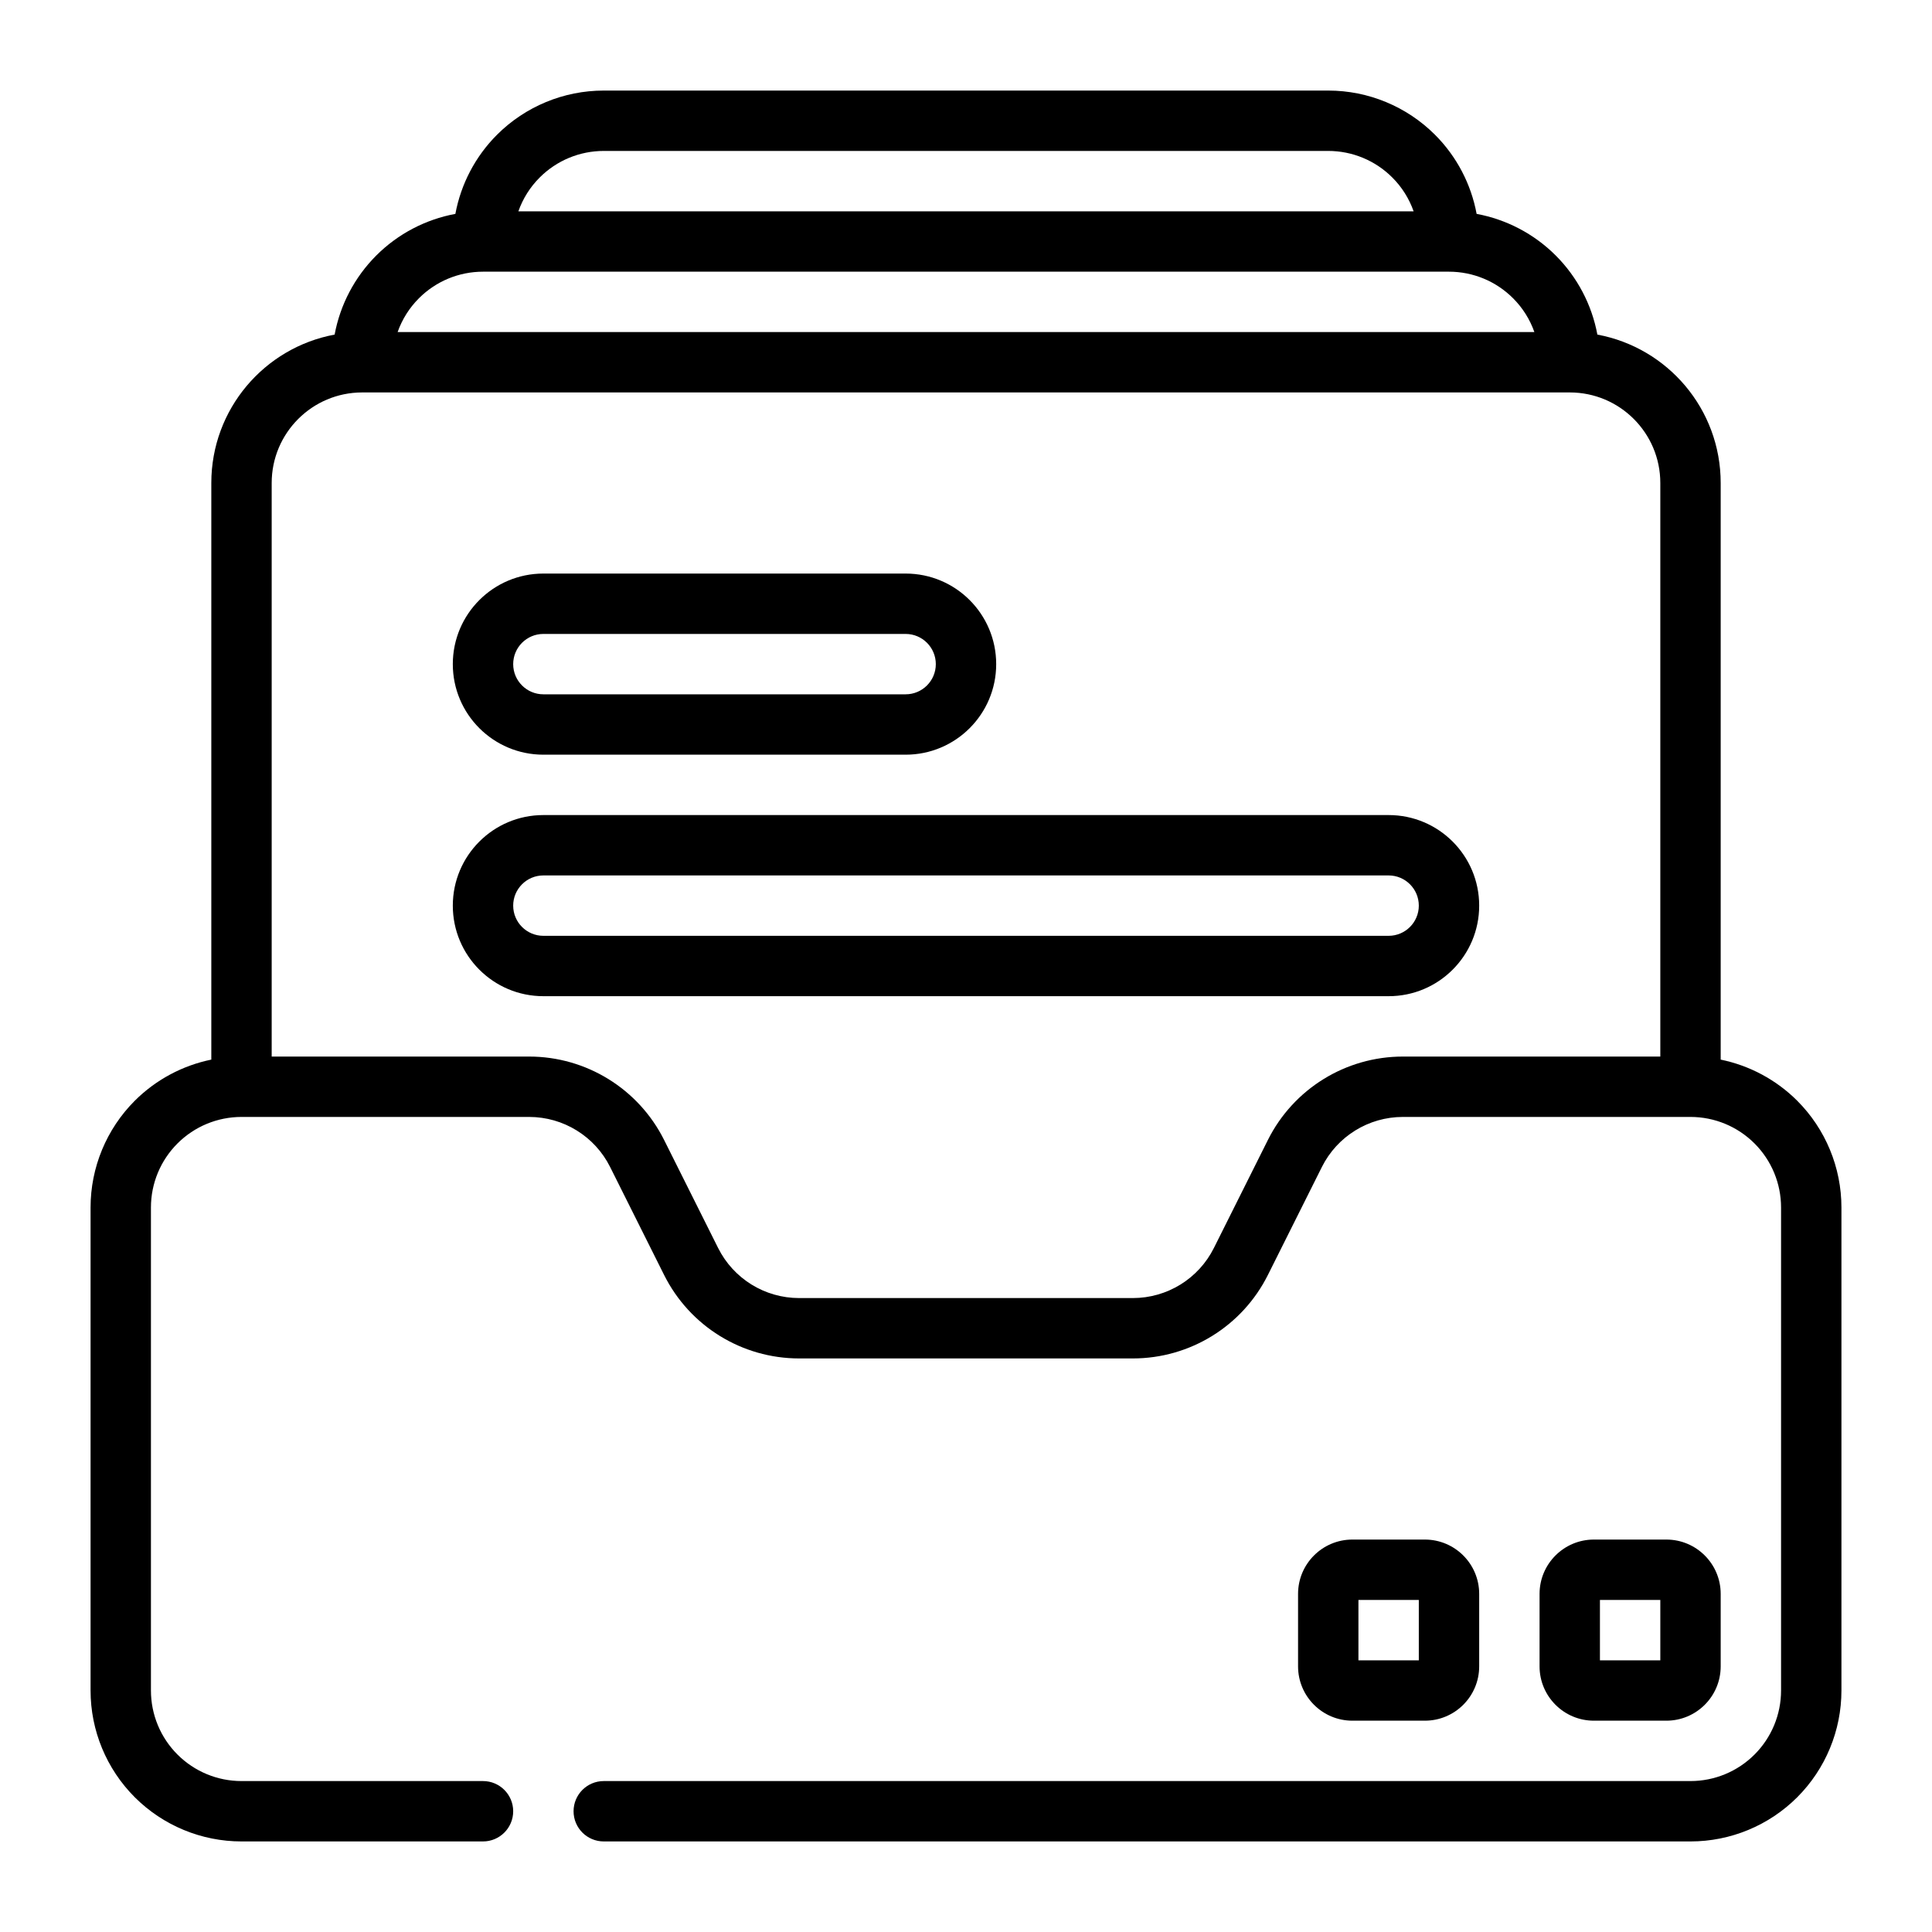
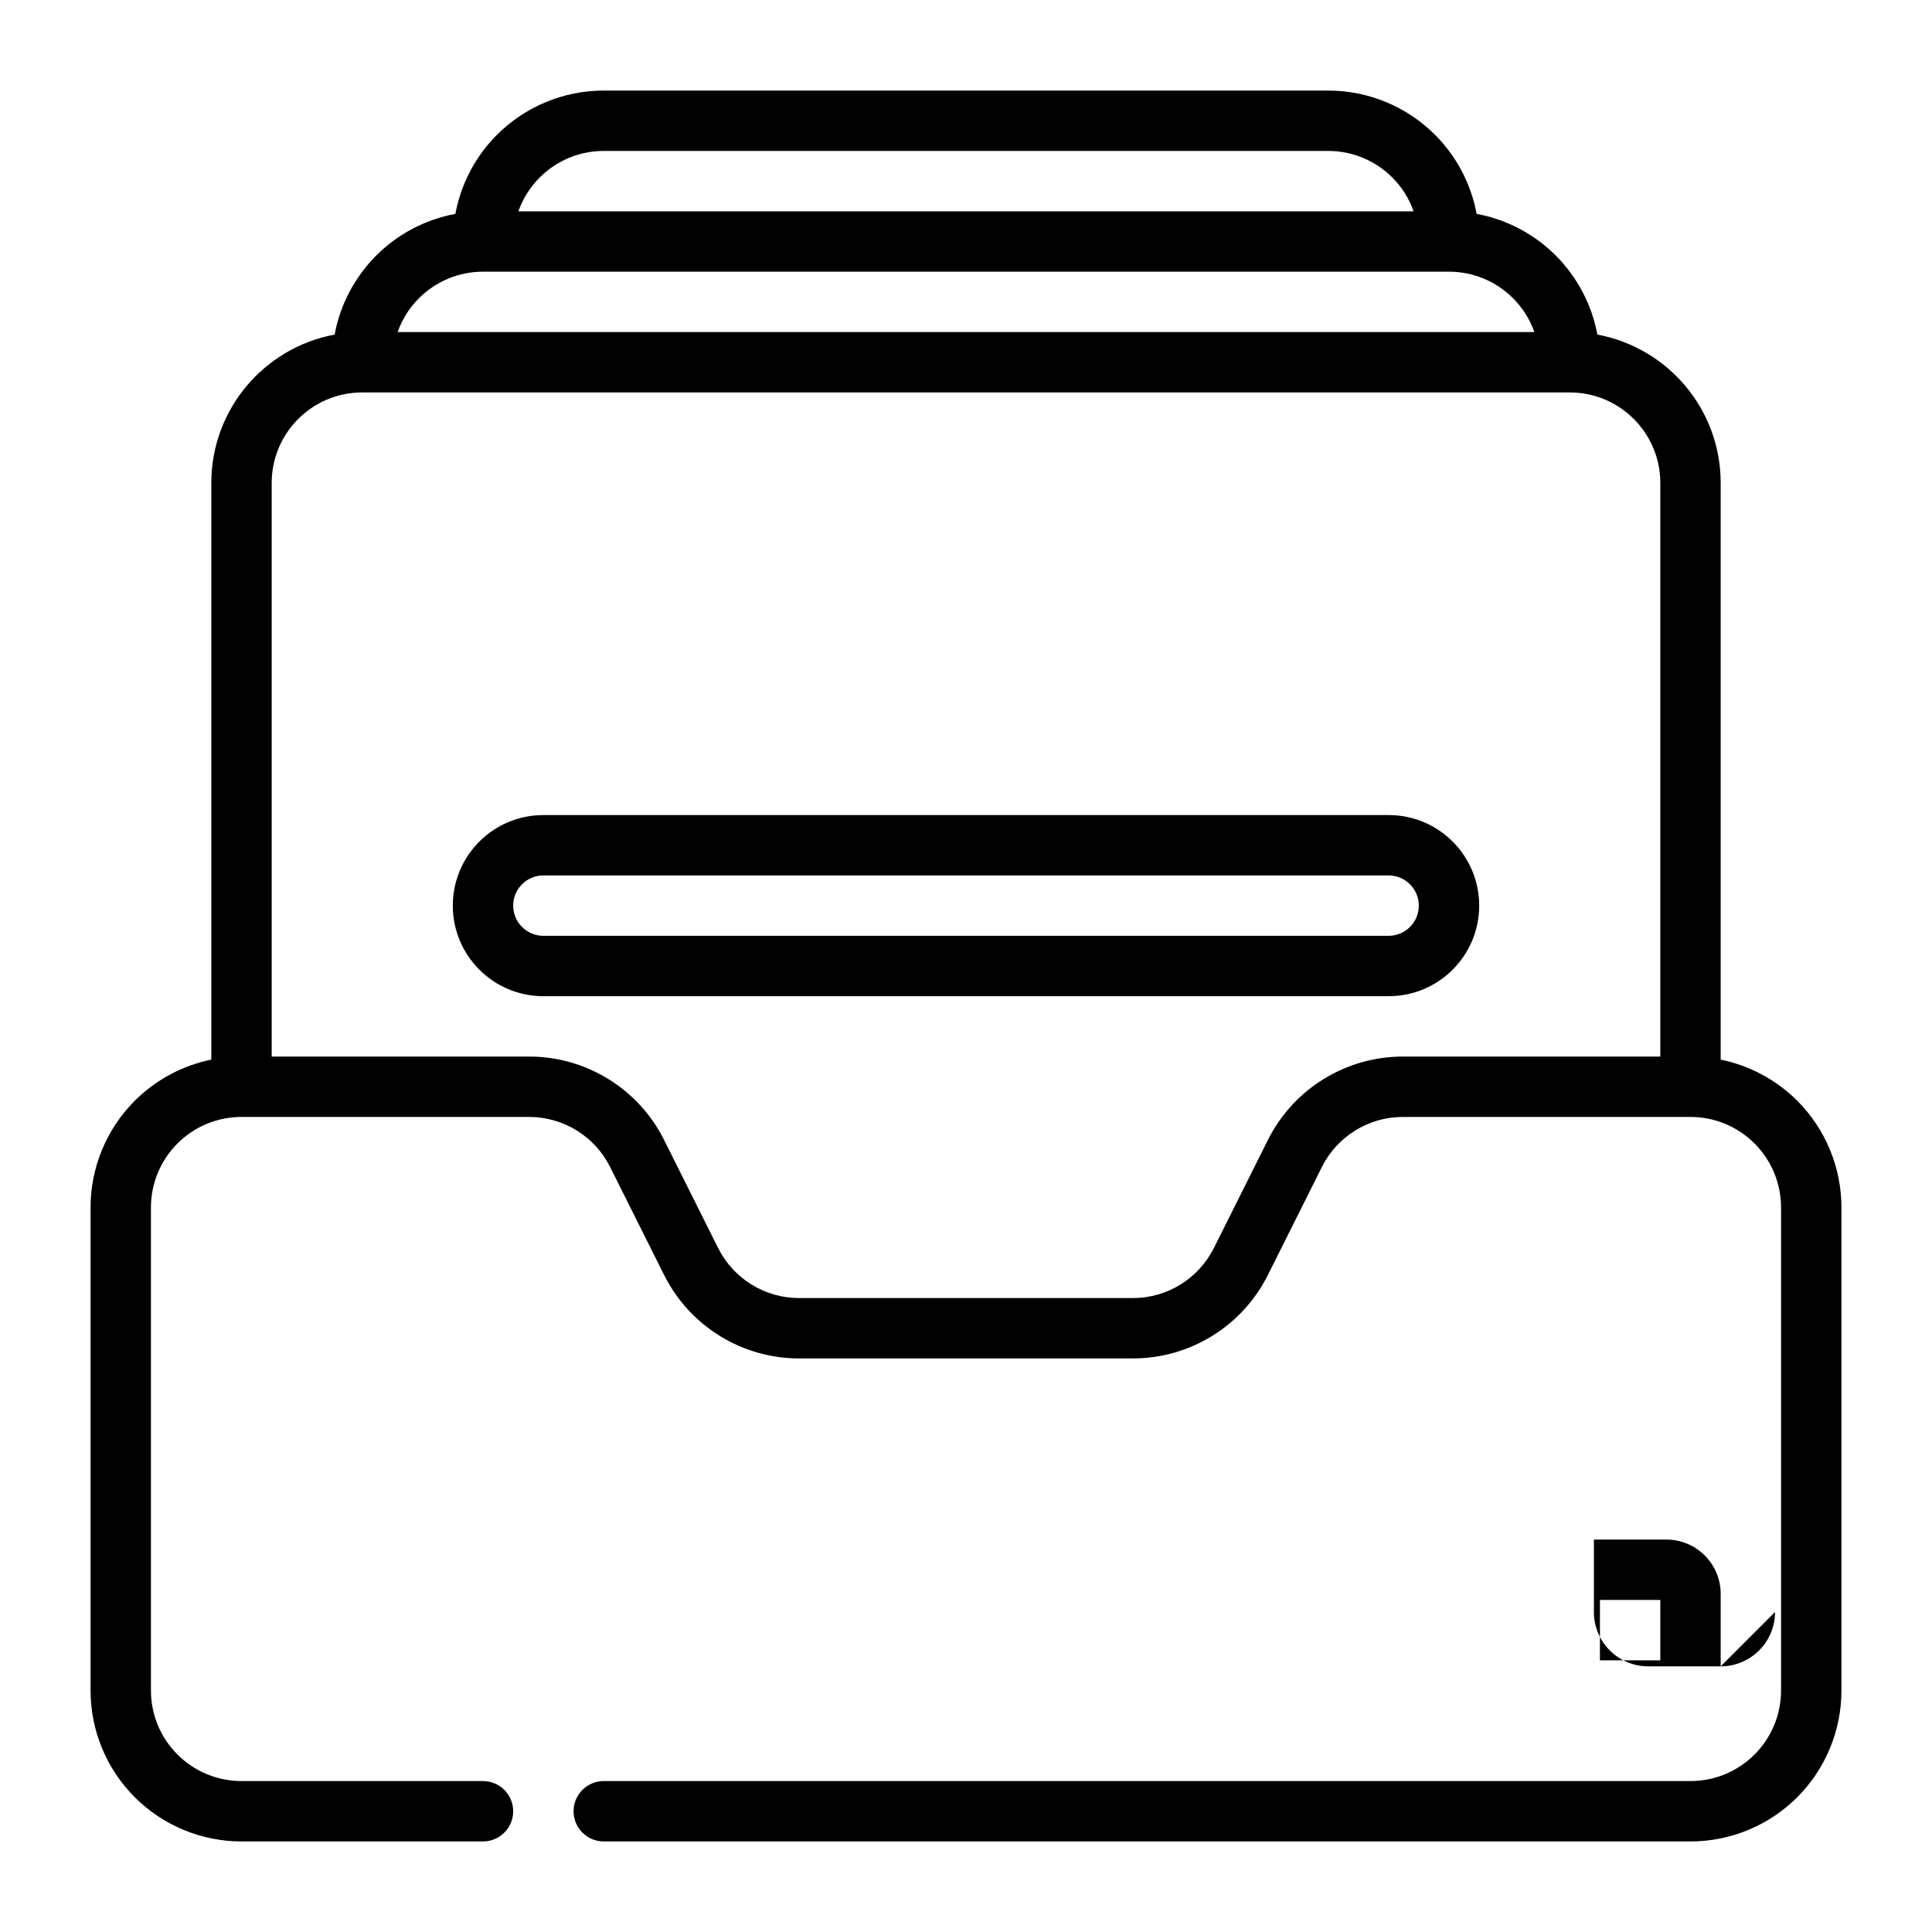
<svg xmlns="http://www.w3.org/2000/svg" clip-rule="evenodd" fill-rule="evenodd" height="512" stroke-linejoin="round" stroke-miterlimit="2" viewBox="0 0 64 64" width="512">
  <g transform="translate(-192 -448)">
    <g id="Icon">
      <g transform="translate(128 8)">
-         <path d="m79 462c0 1.657 1.343 3 3 3h12c1.657 0 3-1.343 3-3 0-1.657-1.343-3-3-3h-12c-1.657 0-3 1.343-3 3zm16 0c0-.552-.448-1-1-1h-12c-.552 0-1 .448-1 1s.448 1 1 1h12c.552 0 1-.448 1-1z" />
-       </g>
+         </g>
      <g transform="translate(128 16)">
        <path d="m79 462c0 1.657 1.343 3 3 3h28c1.657 0 3-1.343 3-3 0-1.657-1.343-3-3-3h-28c-1.657 0-3 1.343-3 3zm32 0c0-.552-.448-1-1-1h-28c-.552 0-1 .448-1 1s.448 1 1 1h28c.552 0 1-.448 1-1z" />
      </g>
-       <path d="m249 503.2v-2.4c0-.994-.806-1.8-1.8-1.8h-2.4c-.994 0-1.8.806-1.8 1.8v2.4c0 .994.806 1.8 1.8 1.8h2.4c.994 0 1.8-.806 1.8-1.8zm-4-.2h2v-2h-2z" />
+       <path d="m249 503.2v-2.4c0-.994-.806-1.8-1.8-1.8h-2.4v2.4c0 .994.806 1.8 1.8 1.8h2.4c.994 0 1.8-.806 1.8-1.8zm-4-.2h2v-2h-2z" />
      <g transform="translate(-8)">
-         <path d="m249 503.2v-2.4c0-.994-.806-1.8-1.8-1.8h-2.4c-.994 0-1.8.806-1.8 1.8v2.4c0 .994.806 1.8 1.8 1.8h2.4c.994 0 1.8-.806 1.8-1.8zm-4-.2h2v-2h-2z" />
-       </g>
+         </g>
      <path d="m203.085 459.084c-2.325.43-4.085 2.467-4.085 4.916v19.101c-.953.195-1.837.665-2.536 1.363-.937.938-1.464 2.21-1.464 3.536v16c0 1.326.527 2.598 1.464 3.536.938.937 2.21 1.464 3.536 1.464h8c.552 0 1-.448 1-1s-.448-1-1-1c-3.171 0-5.93 0-8 0-.796 0-1.559-.316-2.121-.879-.563-.562-.879-1.325-.879-2.121v-16c0-.796.316-1.559.879-2.121.562-.563 1.325-.879 2.121-.879h9.528c1.136 0 2.175.642 2.683 1.658l1.789 3.578c.847 1.694 2.578 2.764 4.472 2.764h11.056c1.894 0 3.625-1.07 4.472-2.764l1.789-3.578c.508-1.016 1.547-1.658 2.683-1.658h9.528c.796 0 1.559.316 2.121.879.563.562.879 1.325.879 2.121v16c0 .796-.316 1.559-.879 2.121-.562.563-1.325.879-2.121.879-7.407 0-23.63 0-36 0-.552 0-1 .448-1 1s.448 1 1 1h36c1.326 0 2.598-.527 3.536-1.464.937-.938 1.464-2.21 1.464-3.536 0-4.439 0-11.561 0-16 0-1.326-.527-2.598-1.464-3.536-.699-.698-1.583-1.168-2.536-1.363v-19.101c0-2.449-1.76-4.486-4.085-4.916-.183-.986-.661-1.901-1.379-2.62-.719-.719-1.635-1.196-2.621-1.379-.183-.986-.66-1.902-1.379-2.621-.938-.937-2.21-1.464-3.536-1.464h-24c-1.326 0-2.598.527-3.536 1.464-.719.719-1.196 1.635-1.379 2.621-.986.183-1.902.66-2.621 1.379-.718.719-1.196 1.634-1.379 2.62zm43.915 23.916v-19c0-1.657-1.343-3-3-3h-40c-1.657 0-3 1.343-3 3v19h8.528c1.894 0 3.625 1.07 4.472 2.764l1.789 3.578c.508 1.016 1.547 1.658 2.683 1.658h11.056c1.136 0 2.175-.642 2.683-1.658l1.789-3.578c.847-1.694 2.578-2.764 4.472-2.764zm-4.172-24c-.147-.418-.387-.802-.707-1.121-.562-.563-1.325-.879-2.121-.879h-32c-.796 0-1.559.316-2.121.879-.32.319-.56.703-.707 1.121zm-4-4h-29.656c.147-.418.387-.802.707-1.121.562-.563 1.325-.879 2.121-.879h24c.796 0 1.559.316 2.121.879.32.319.56.703.707 1.121z" />
    </g>
  </g>
</svg>